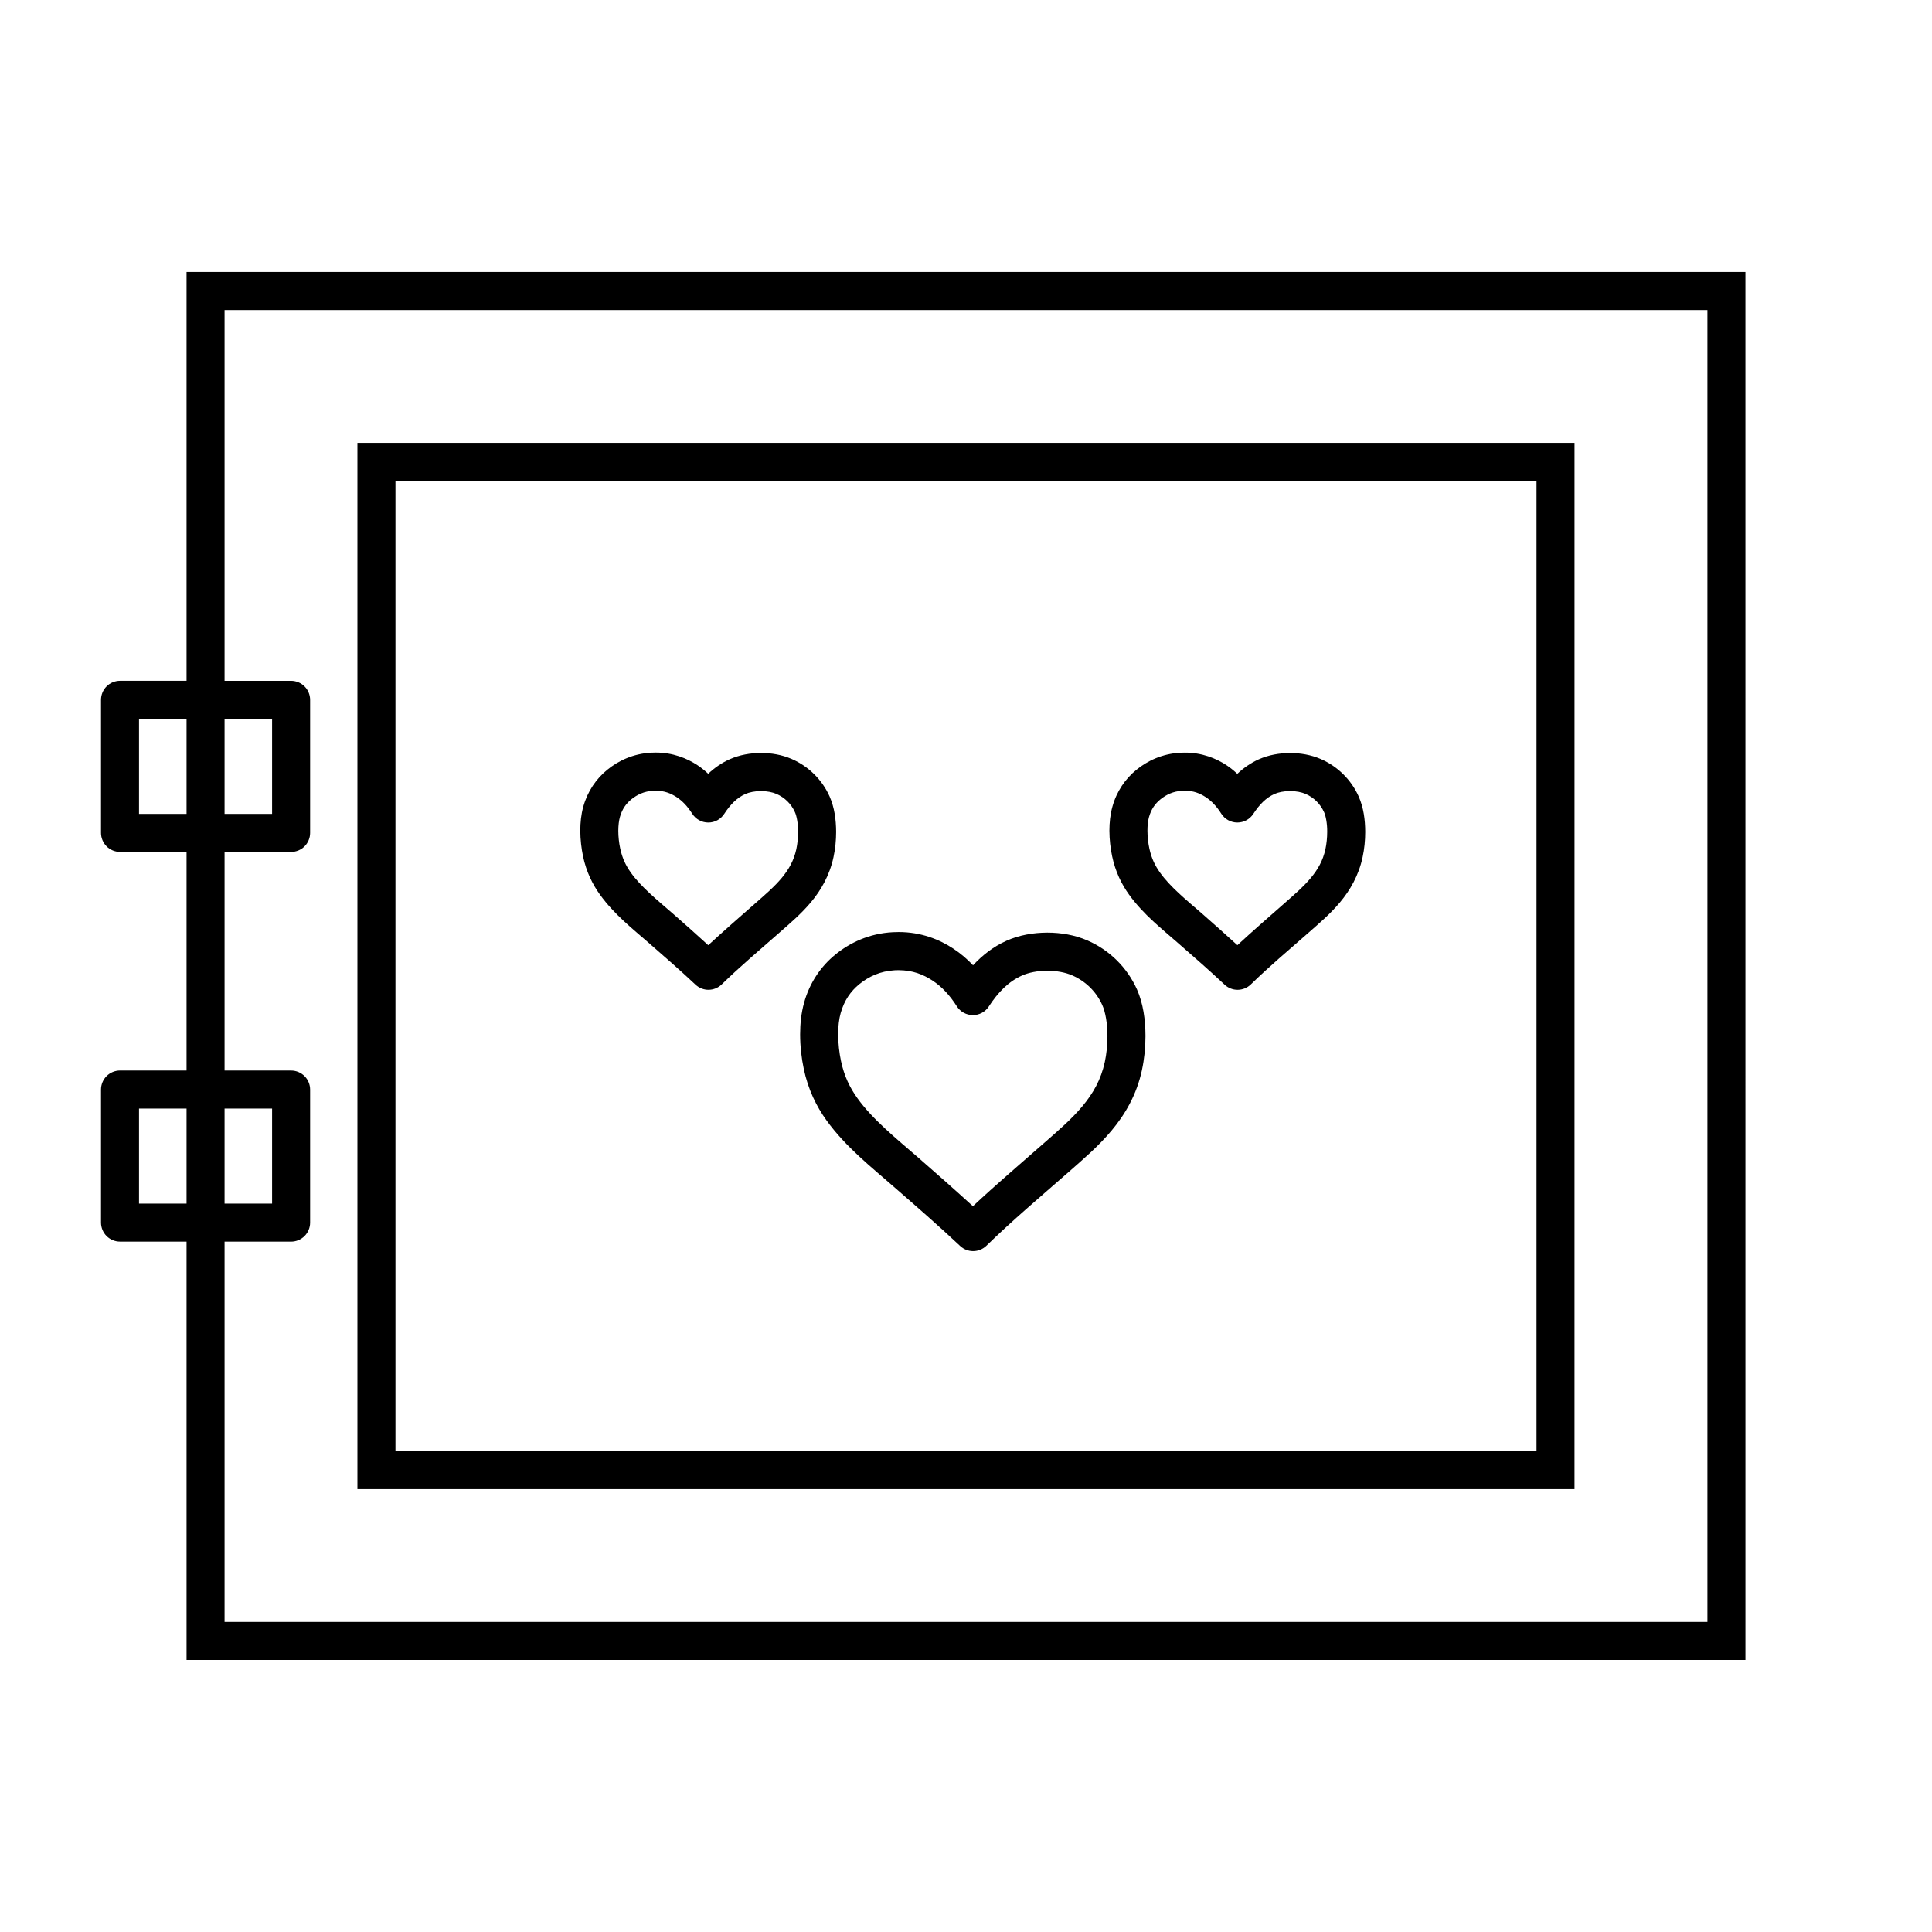
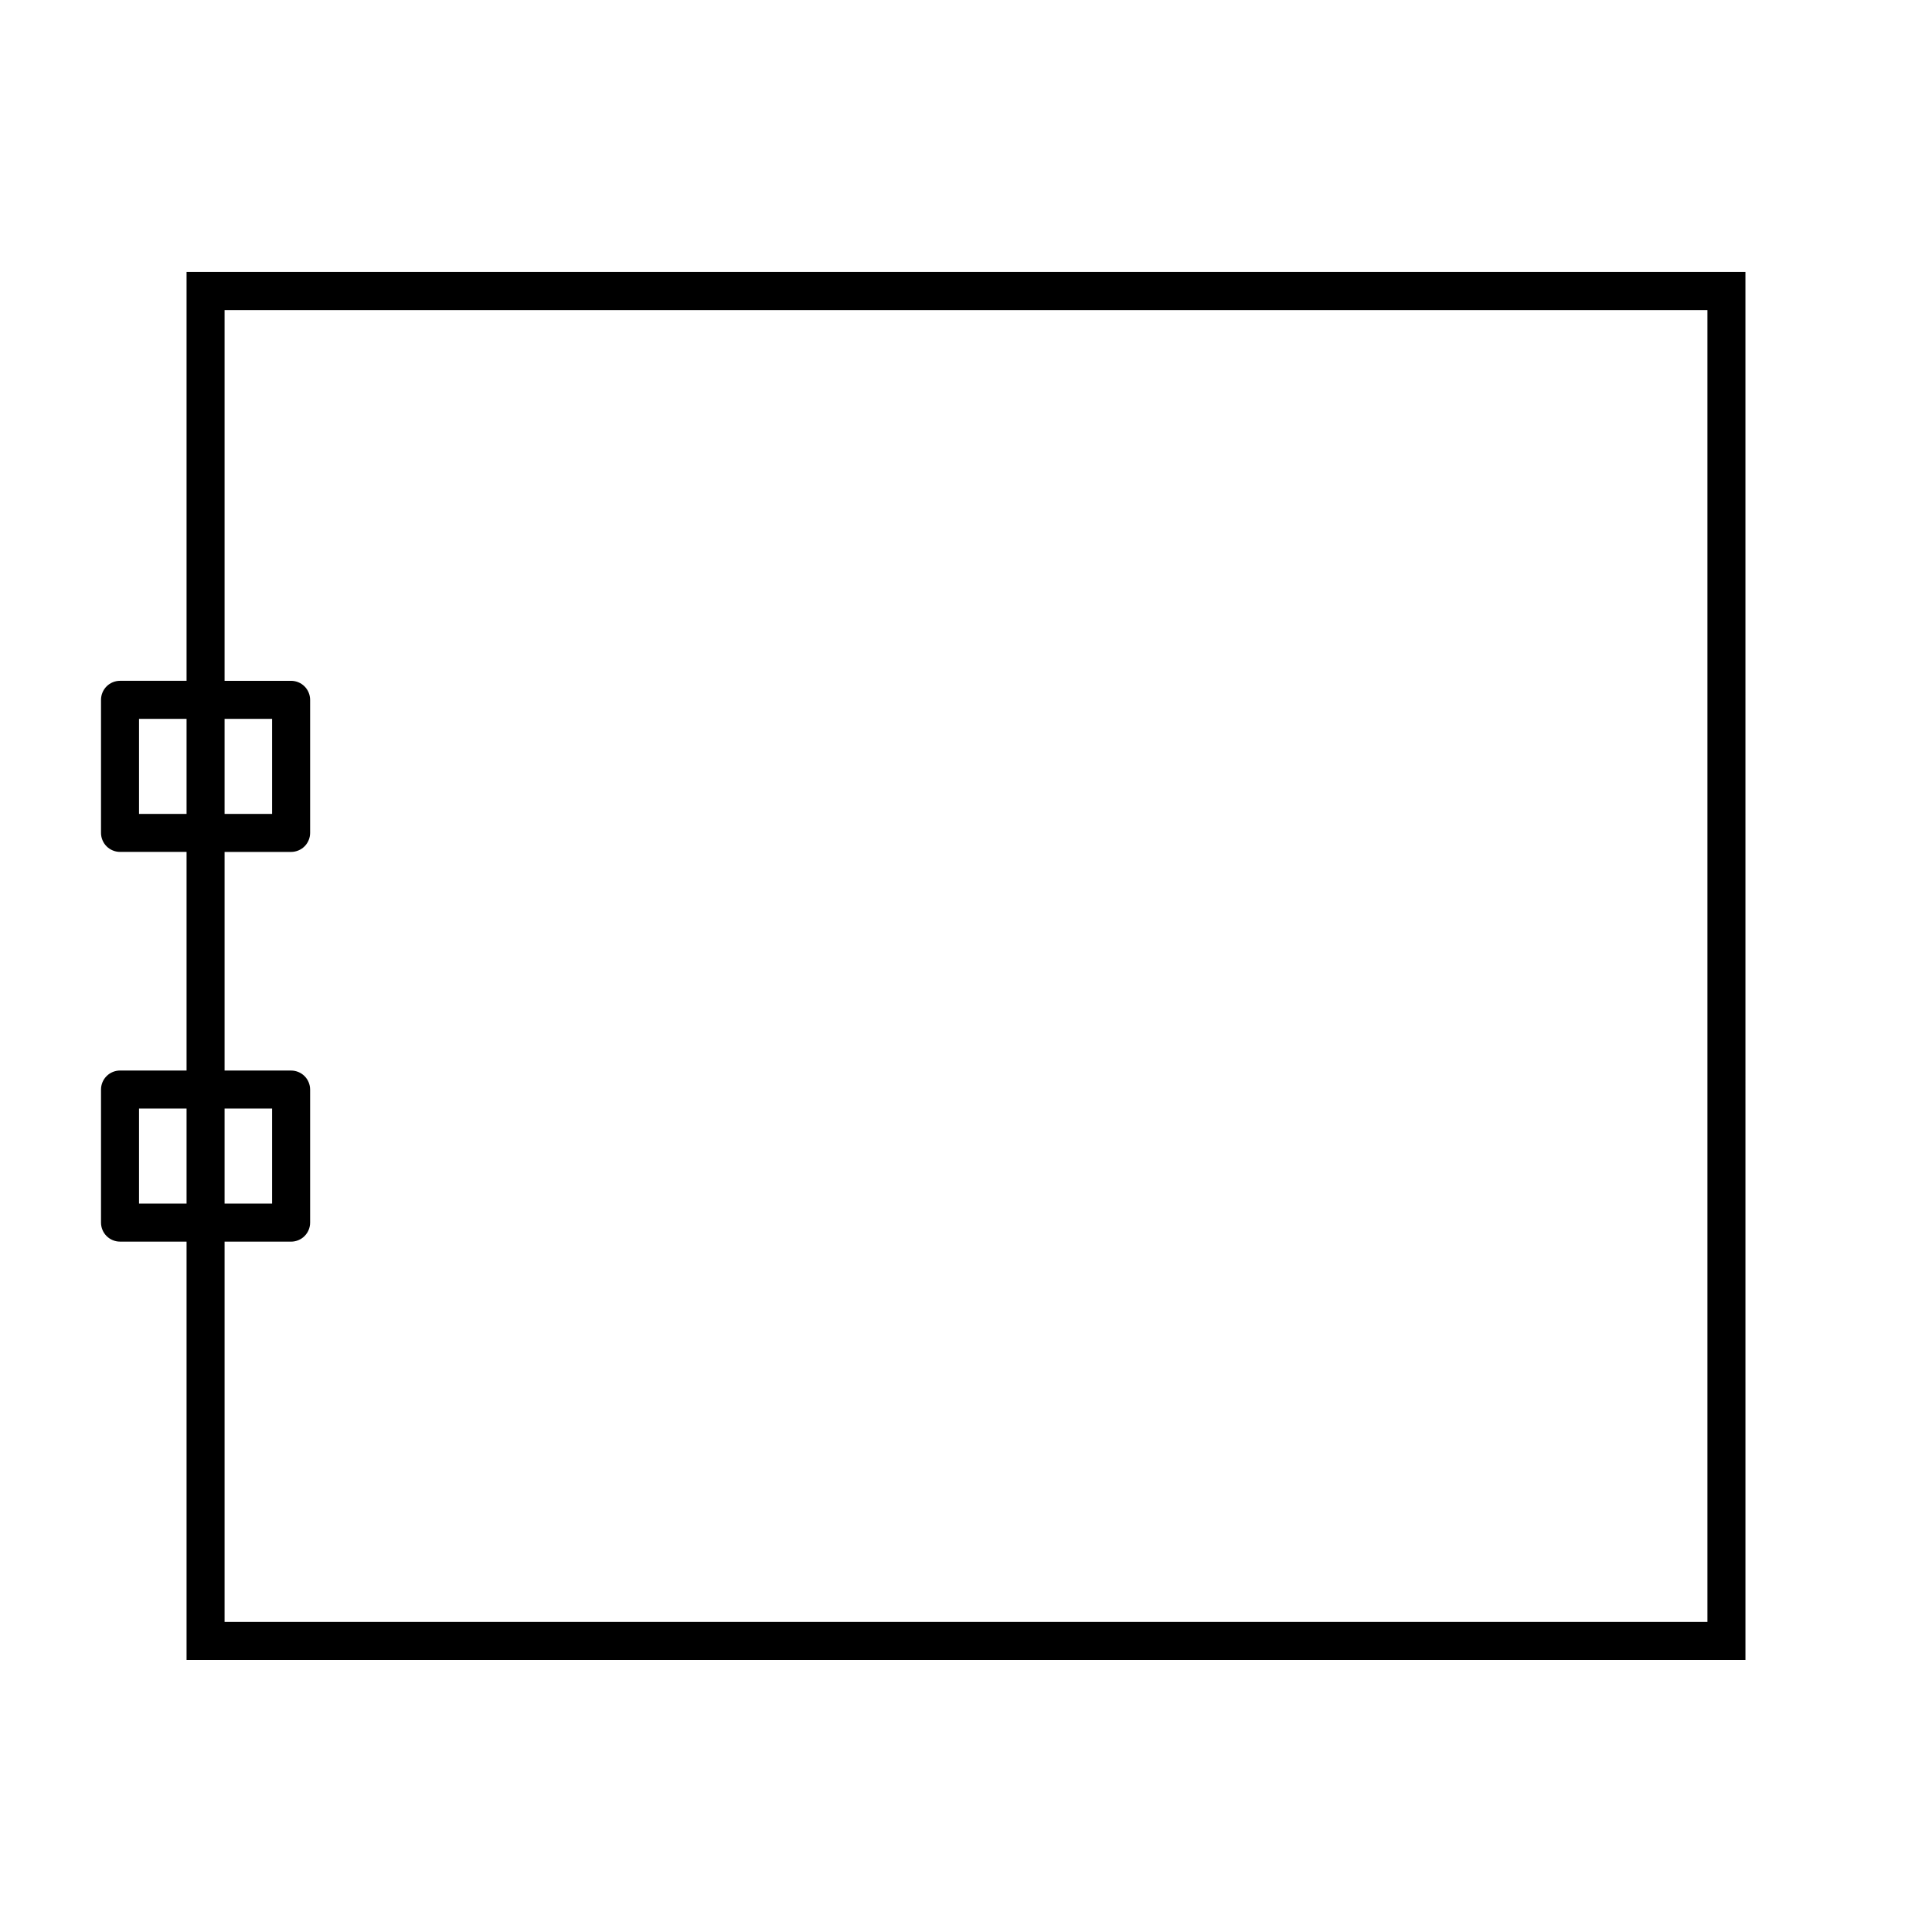
<svg xmlns="http://www.w3.org/2000/svg" fill="#000000" width="800px" height="800px" version="1.1" viewBox="144 144 512 512">
  <g>
    <path d="m193.44 216.08v108.34h-17.633c-1.324 0-2.625 0.535-3.562 1.477-0.941 0.938-1.477 2.238-1.477 3.562v35.266c0 1.324 0.535 2.625 1.477 3.562 0.938 0.941 2.234 1.477 3.562 1.477h17.633v57.938h-17.633c-1.324 0-2.625 0.535-3.562 1.477-0.941 0.938-1.477 2.234-1.477 3.562v35.266c0 1.328 0.535 2.625 1.477 3.562 0.938 0.941 2.234 1.477 3.562 1.477h17.633v110.87h413.12l-0.004-367.84zm0 246.89h-12.598v-25.191h12.598zm0-103.28h-12.598v-25.191h12.598zm10.074-25.191h12.594v25.191h-12.594zm0 103.28h12.594v25.191h-12.594zm392.97 136.06h-392.97v-100.79h17.633c1.324 0 2.625-0.535 3.562-1.477 0.941-0.941 1.477-2.231 1.477-3.562v-35.266c0-1.328-0.535-2.625-1.477-3.562-0.938-0.941-2.234-1.477-3.562-1.477h-17.633v-57.938h17.633c1.324 0 2.625-0.535 3.562-1.477 0.941-0.938 1.477-2.234 1.477-3.562v-35.266c0-1.324-0.535-2.625-1.477-3.562-0.938-0.941-2.234-1.477-3.562-1.477h-17.633v-98.266h392.97z" />
-     <path d="m561.27 261.37h-322.55v277.26h322.54l0.004-277.26zm-10.078 267.19h-302.39v-257.11h302.39v257.11z" />
-     <path d="m357.09 409.74c-0.766 2.746-1.043 5.586-1.047 8.383 0 3.199 0.371 6.34 0.969 9.152v0.004c1.145 5.441 3.344 9.914 6.012 13.613 5.148 7.141 12.047 12.52 17.75 17.527 6.098 5.309 12.07 10.508 17.668 15.773 1.969 1.855 5.031 1.824 6.973-0.066 6.914-6.75 14.234-12.906 21.871-19.602 3.684-3.254 7.734-6.656 11.309-10.934 3.566-4.258 6.637-9.488 8.031-15.996v-0.012c0.621-2.902 0.938-5.977 0.938-9.004-0.016-4.359-0.598-8.621-2.254-12.379v0.004c-2.59-5.789-7.266-10.438-13.176-12.992-3.332-1.438-6.969-2.051-10.586-2.055-3.75 0.012-7.477 0.664-10.836 2.16h0.004c-3.586 1.605-6.438 3.918-8.848 6.492-1.543-1.633-3.285-3.141-5.285-4.445-3.594-2.371-8.48-4.375-14.449-4.359-0.5 0-0.996 0.012-1.508 0.039-6.309 0.324-11.465 2.836-15.23 5.914-3.852 3.125-6.84 7.477-8.305 12.781zm9.703 2.715c0.961-3.367 2.629-5.75 4.941-7.648 2.492-2 5.461-3.449 9.426-3.68l0.973-0.023c3.777 0.016 6.5 1.145 8.938 2.715 2.621 1.719 4.66 3.984 6.504 6.867 0.926 1.445 2.508 2.316 4.227 2.328s3.309-0.852 4.246-2.293c2.457-3.762 5.164-6.566 8.793-8.195h0.004c1.715-0.781 4.203-1.285 6.707-1.273 2.414-0.004 4.832 0.457 6.578 1.223 3.617 1.57 6.414 4.363 7.981 7.859v0.004c0.816 1.758 1.395 4.926 1.375 8.258 0.004 2.324-0.246 4.742-0.711 6.898v-0.012c-1.02 4.664-3.082 8.258-5.918 11.664-2.828 3.394-6.438 6.504-10.223 9.812-6.332 5.562-12.625 10.914-18.801 16.695-4.727-4.316-9.559-8.574-14.434-12.832-5.969-5.176-12.219-10.23-16.188-15.809-1.988-2.785-3.477-5.789-4.336-9.824v0.004c-0.457-2.16-0.75-4.68-0.75-7.078-0.008-2.086 0.223-4.098 0.668-5.66z" />
-     <path d="m298.51 370.92c0.848 4.066 2.516 7.445 4.504 10.195 3.82 5.297 8.805 9.152 12.809 12.676h0.004c4.324 3.769 8.539 7.438 12.473 11.141 1.969 1.859 5.039 1.828 6.973-0.066 4.848-4.734 10.02-9.078 15.445-13.852 2.602-2.293 5.531-4.746 8.176-7.898 2.637-3.144 4.957-7.09 5.996-11.977 0.465-2.172 0.695-4.438 0.695-6.695-0.02-3.238-0.434-6.414-1.727-9.367-1.98-4.43-5.562-7.996-10.09-9.957-2.59-1.113-5.352-1.57-8.086-1.578-2.836 0.012-5.656 0.5-8.277 1.656h-0.004c-2.238 1.004-4.117 2.352-5.719 3.863-0.883-0.82-1.82-1.605-2.883-2.301h-0.004c-2.719-1.793-6.492-3.34-11.043-3.324l-1.148 0.031c-4.812 0.242-8.793 2.18-11.648 4.519-2.949 2.371-5.254 5.742-6.375 9.777v0.004c-0.59 2.117-0.789 4.258-0.797 6.344 0.012 2.402 0.289 4.715 0.727 6.809zm9.777-10.418c0.609-2.102 1.598-3.496 3.019-4.664 1.582-1.258 3.359-2.137 5.828-2.281l0.613-0.016c2.359 0.016 3.977 0.691 5.531 1.684 1.641 1.078 2.941 2.504 4.176 4.43 0.926 1.449 2.508 2.316 4.227 2.328s3.309-0.852 4.242-2.293c1.656-2.527 3.371-4.262 5.602-5.269 0.977-0.449 2.559-0.785 4.152-0.777 1.535-0.004 3.066 0.301 4.074 0.746h0.004c2.227 0.969 3.93 2.664 4.902 4.828 0.453 0.953 0.867 3.039 0.848 5.246 0 1.547-0.172 3.168-0.473 4.586-0.664 3.031-1.984 5.34-3.883 7.633-1.895 2.277-4.398 4.434-7.09 6.793-4.141 3.641-8.273 7.231-12.367 11.012-3.059-2.777-6.125-5.543-9.262-8.273h0.004c-4.273-3.699-8.605-7.231-11.238-10.949l-0.004-0.004c-1.316-1.844-2.262-3.754-2.832-6.41-0.309-1.426-0.504-3.117-0.5-4.707 0.004-1.398 0.164-2.703 0.426-3.641z" />
-     <path d="m438.73 370.92c0.848 4.066 2.516 7.445 4.504 10.195 3.824 5.297 8.812 9.152 12.809 12.676l0.004 0.004c4.324 3.762 8.535 7.438 12.473 11.141 1.977 1.859 5.039 1.828 6.973-0.066 4.852-4.734 10.02-9.078 15.453-13.844 2.594-2.289 5.527-4.746 8.168-7.898 2.637-3.144 4.957-7.09 5.996-11.977 0.461-2.176 0.691-4.445 0.691-6.707-0.02-3.234-0.43-6.402-1.727-9.352-1.98-4.434-5.566-8-10.09-9.957-2.59-1.113-5.352-1.57-8.086-1.578-2.836 0.012-5.656 0.5-8.277 1.656h-0.004c-2.231 1.004-4.109 2.352-5.719 3.863-0.883-0.82-1.812-1.605-2.875-2.301l-0.012-0.004c-2.719-1.793-6.492-3.336-11.039-3.32l-1.152 0.031c-4.812 0.242-8.793 2.176-11.648 4.519l0.004-0.004c-2.949 2.367-5.262 5.742-6.375 9.785-0.59 2.117-0.789 4.258-0.797 6.344 0.012 2.387 0.281 4.699 0.727 6.793zm9.777-10.418c0.598-2.102 1.594-3.492 3.019-4.664l0.004-0.004c1.578-1.258 3.359-2.133 5.828-2.277l0.609-0.016c2.348 0.016 3.969 0.684 5.531 1.684 1.641 1.078 2.949 2.508 4.16 4.418 0.922 1.449 2.508 2.328 4.227 2.336 1.719 0.012 3.309-0.848 4.254-2.289 1.664-2.539 3.375-4.266 5.602-5.273 0.973-0.449 2.562-0.785 4.152-0.777 1.543-0.004 3.074 0.301 4.086 0.746 2.227 0.969 3.93 2.672 4.906 4.828 0.453 0.945 0.863 3.027 0.84 5.231 0 1.551-0.168 3.18-0.473 4.602-0.664 3.031-1.984 5.34-3.883 7.633-1.895 2.277-4.394 4.434-7.082 6.793-4.141 3.641-8.277 7.234-12.367 11.012-3.059-2.777-6.125-5.543-9.254-8.273l0.004 0.004c-4.273-3.703-8.609-7.234-11.238-10.953l-0.004-0.004c-1.316-1.844-2.262-3.754-2.836-6.41-0.309-1.426-0.504-3.117-0.504-4.707-0.004-1.395 0.152-2.699 0.418-3.637z" />
  </g>
</svg>